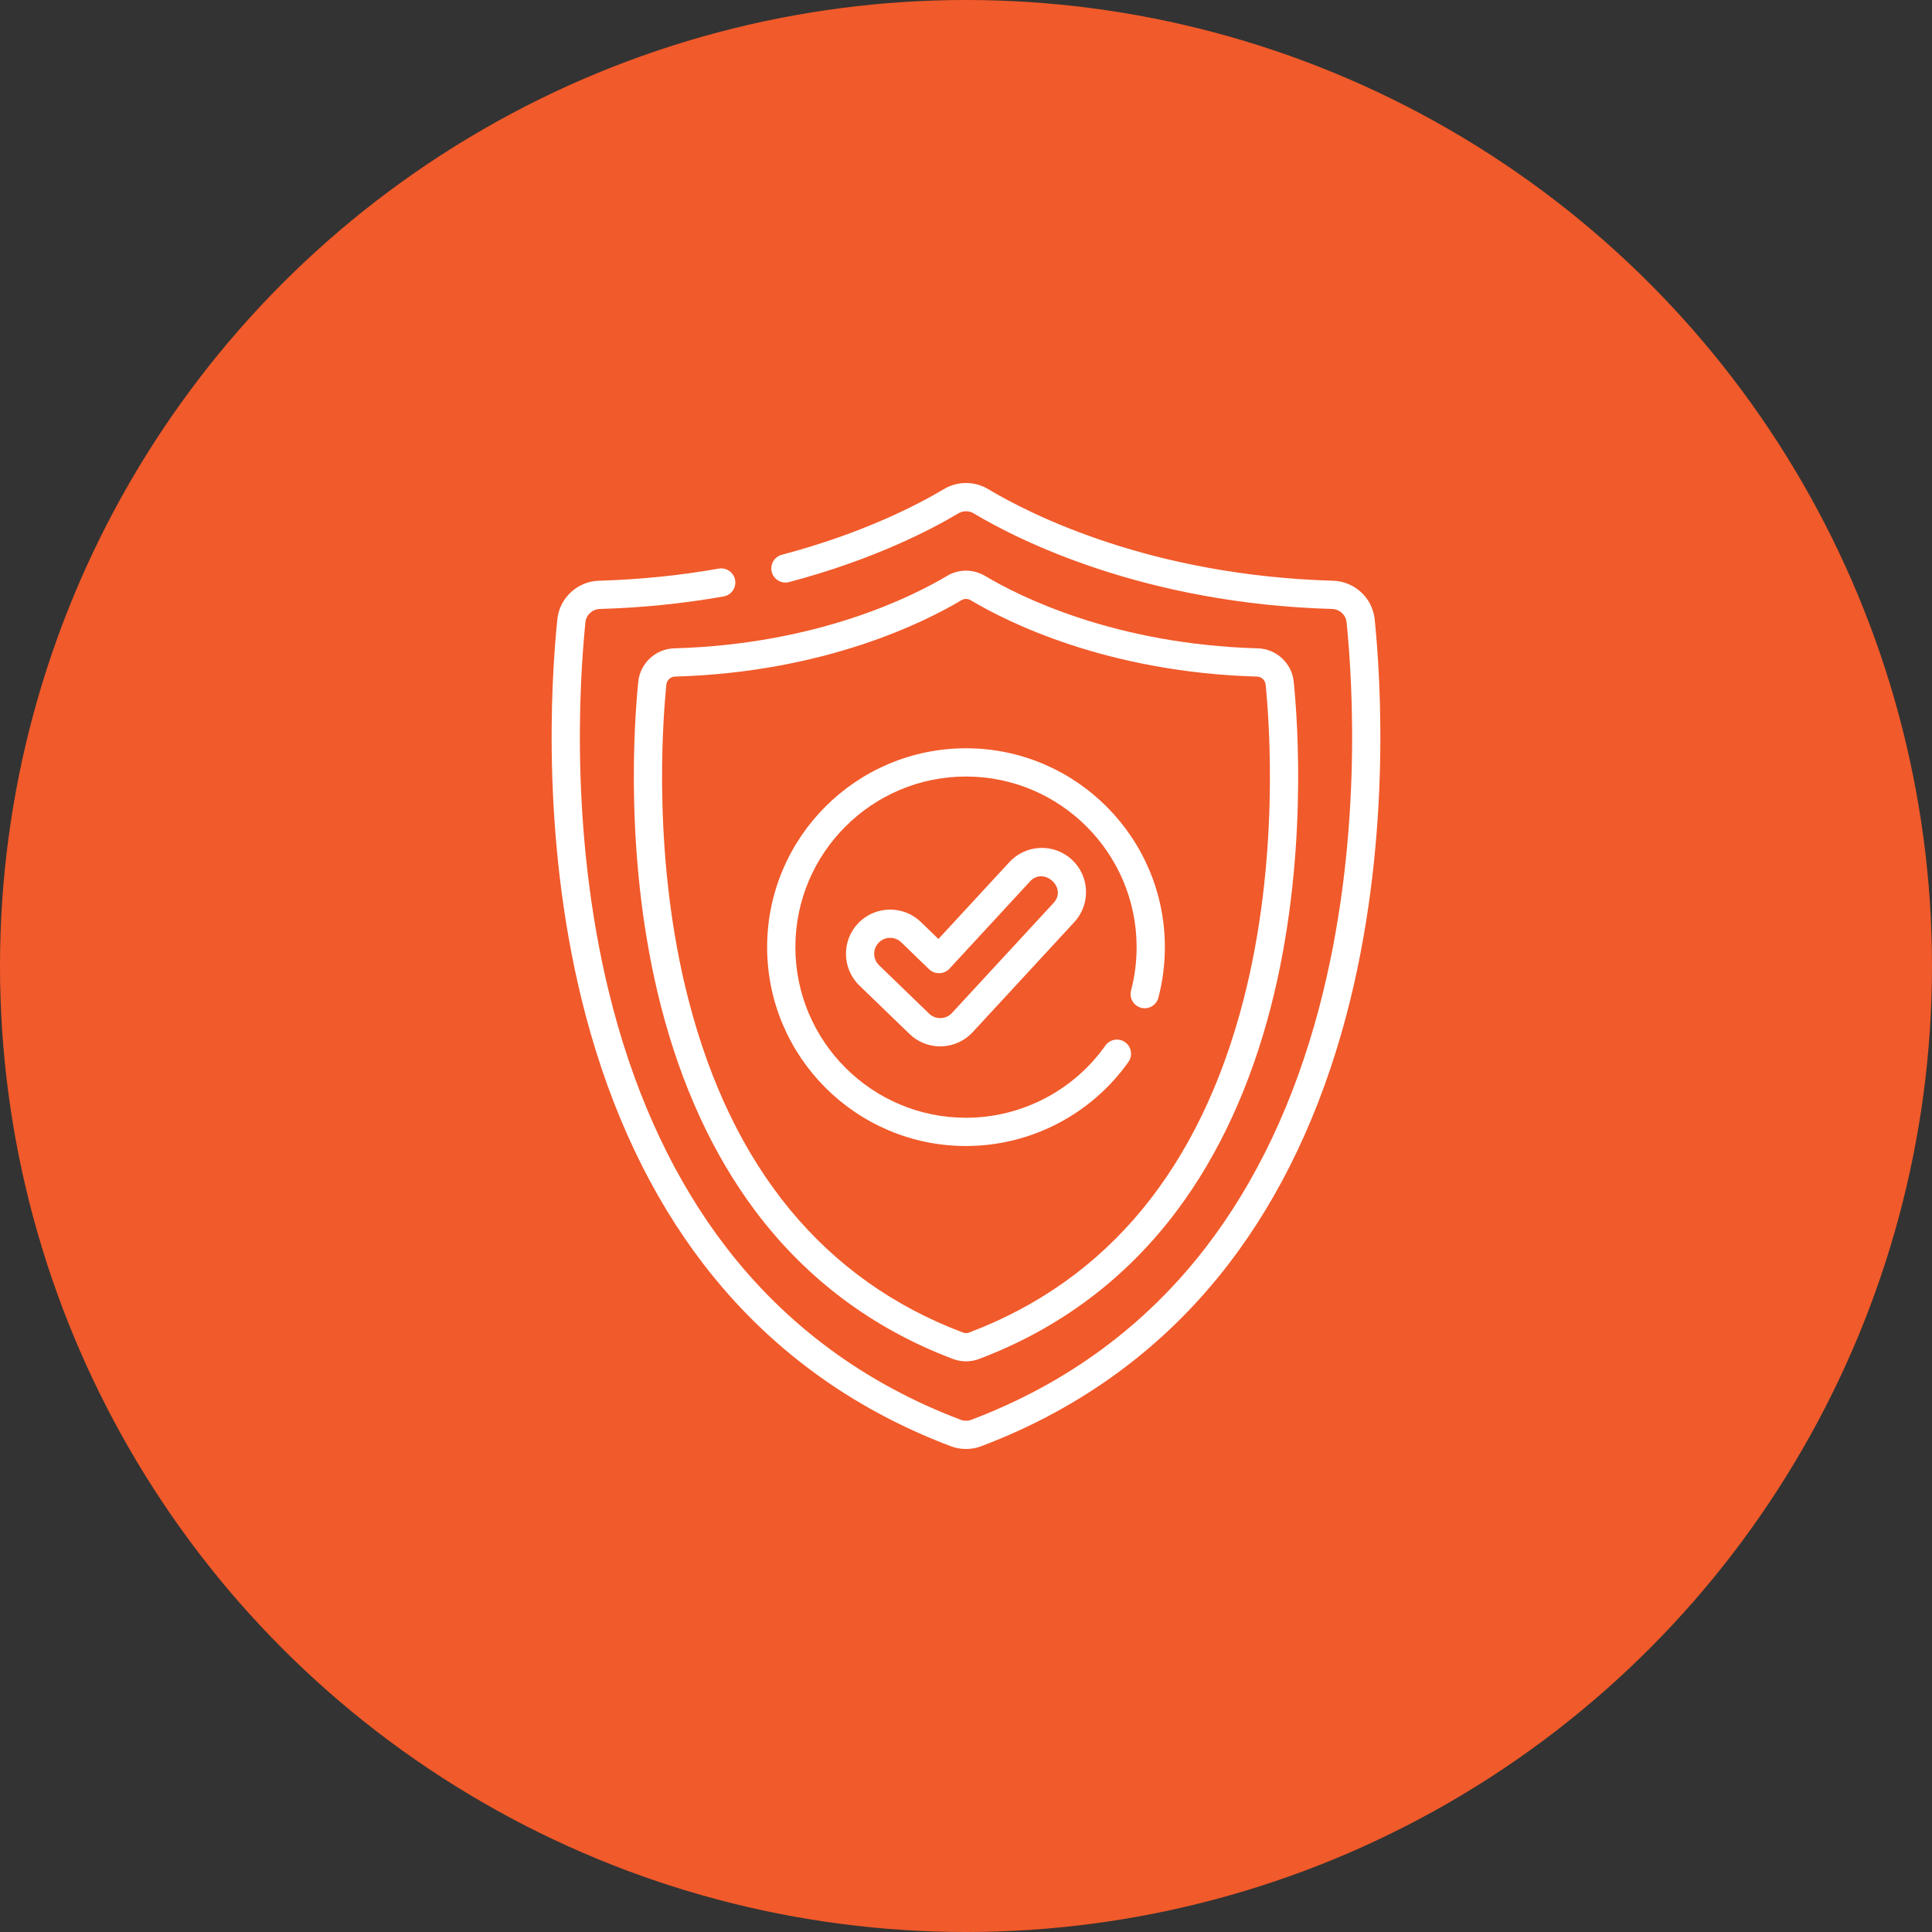
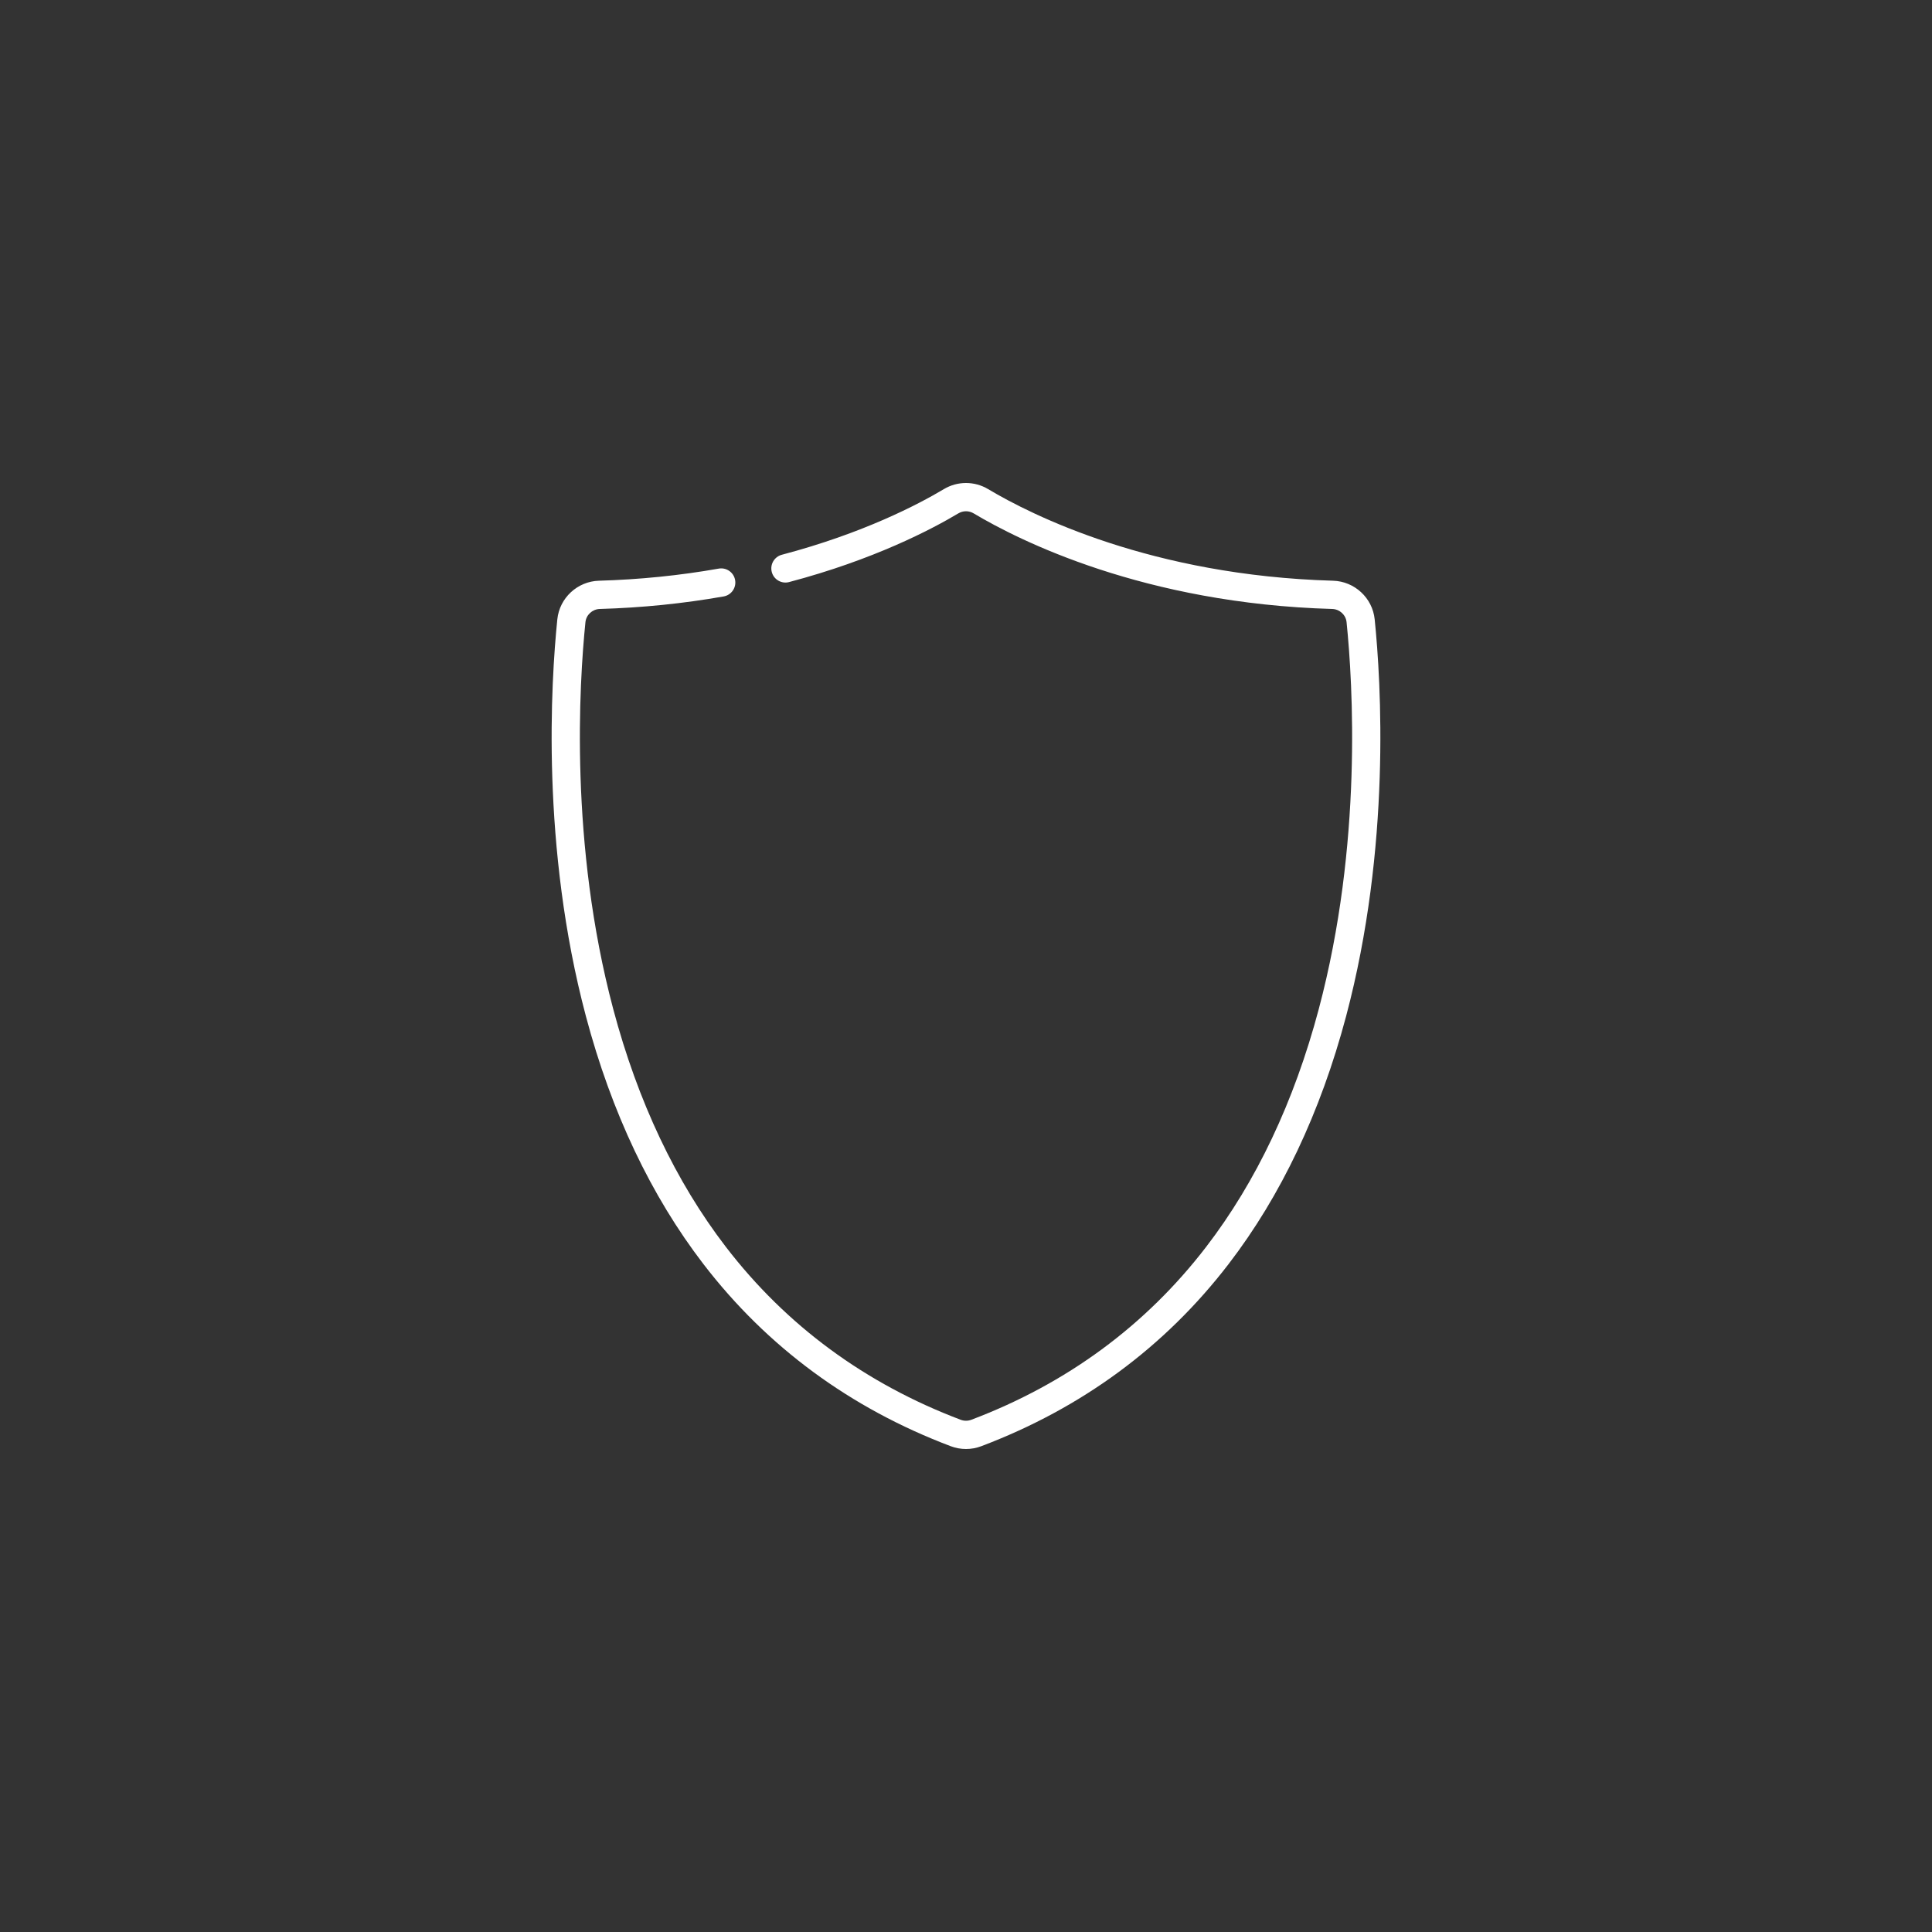
<svg xmlns="http://www.w3.org/2000/svg" width="200" height="200" viewBox="0 0 200 200" fill="none">
  <rect x="0" y="0" width="200" height="200" fill="#333333" stroke="none" />
-   <circle cx="100" cy="100" r="100" fill="#F15A2A" />
  <g clip-path="url(#clip0_2919_3038)">
    <path d="M142.307 64.114C142.081 61.898 140.226 60.179 137.993 60.116C119.206 59.58 106.767 53.306 102.291 50.633C100.878 49.789 99.122 49.789 97.709 50.633C95.055 52.218 89.346 55.209 80.936 57.428C80.155 57.635 79.689 58.435 79.895 59.216C80.101 59.997 80.902 60.462 81.682 60.257C90.439 57.945 96.422 54.808 99.209 53.144C99.697 52.852 100.304 52.852 100.792 53.144C105.465 55.934 118.436 62.485 137.91 63.04C138.68 63.062 139.32 63.651 139.397 64.41C140.045 70.759 141.061 87.369 136.52 104.453C133.973 114.037 130.048 122.324 124.855 129.084C118.606 137.219 110.428 143.238 100.548 146.975C100.195 147.108 99.806 147.108 99.452 146.975C89.573 143.238 81.395 137.219 75.146 129.084C69.952 122.324 66.028 114.037 63.48 104.453C58.94 87.369 59.956 70.759 60.604 64.41C60.681 63.651 61.321 63.062 62.091 63.04C66.428 62.916 70.742 62.48 74.913 61.743C75.709 61.602 76.24 60.844 76.099 60.048C75.959 59.253 75.2 58.722 74.404 58.862C70.373 59.575 66.202 59.996 62.008 60.116C59.775 60.179 57.92 61.898 57.694 64.114C57.03 70.622 55.989 87.654 60.654 105.205C63.301 115.164 67.396 123.798 72.826 130.866C79.412 139.439 88.022 145.779 98.417 149.71C98.928 149.904 99.464 150 100 150C100.537 150 101.073 149.904 101.583 149.71C111.979 145.779 120.589 139.439 127.174 130.866C132.605 123.798 136.7 115.164 139.347 105.205C144.011 87.654 142.971 70.622 142.307 64.114Z" fill="white" />
-     <path d="M66.075 70.563C65.655 74.677 64.585 89.26 68.433 104.203C70.547 112.412 73.817 119.512 78.152 125.308C83.425 132.359 90.317 137.529 98.636 140.675C99.076 140.842 99.538 140.925 100 140.925C100.462 140.925 100.925 140.842 101.364 140.675C109.683 137.529 116.575 132.359 121.848 125.308C126.183 119.512 129.453 112.412 131.567 104.203C135.415 89.26 134.345 74.677 133.925 70.563C133.73 68.653 132.131 67.171 130.206 67.116C115.344 66.692 105.512 61.733 101.975 59.621C100.757 58.893 99.243 58.893 98.025 59.621C94.488 61.733 84.656 66.692 69.794 67.116C67.868 67.171 66.27 68.653 66.075 70.563ZM99.525 62.132C99.671 62.044 99.836 62.001 100 62.001C100.164 62.001 100.328 62.044 100.475 62.132C104.209 64.362 114.573 69.596 130.123 70.04C130.585 70.053 130.969 70.405 131.015 70.86C131.422 74.851 132.461 89.001 128.734 103.473C124.243 120.913 114.686 132.509 100.33 137.939C100.117 138.02 99.883 138.02 99.67 137.939C85.314 132.509 75.757 120.913 71.266 103.473C67.538 89.001 68.578 74.852 68.985 70.86C69.031 70.406 69.415 70.053 69.877 70.04C85.427 69.596 95.791 64.362 99.525 62.132Z" fill="white" />
-     <path d="M100 118.635C106.673 118.635 112.96 115.379 116.818 109.925C117.284 109.265 117.128 108.353 116.468 107.886C115.809 107.42 114.896 107.576 114.43 108.236C111.119 112.916 105.725 115.71 100 115.71C90.261 115.71 82.338 107.787 82.338 98.048C82.338 88.309 90.261 80.386 100 80.386C109.739 80.386 117.662 88.309 117.662 98.048C117.662 99.571 117.468 101.083 117.086 102.541C116.881 103.322 117.348 104.122 118.13 104.327C118.911 104.531 119.71 104.064 119.915 103.283C120.361 101.582 120.587 99.822 120.587 98.048C120.587 86.697 111.352 77.461 100 77.461C88.648 77.461 79.413 86.697 79.413 98.048C79.413 109.4 88.649 118.635 100 118.635Z" fill="white" />
-     <path d="M107.67 87.778C106.449 87.827 105.32 88.349 104.491 89.247L97.146 97.202L95.327 95.444C93.513 93.691 90.611 93.741 88.857 95.555C87.104 97.369 87.153 100.271 88.967 102.025L94.152 107.036C95.01 107.865 96.139 108.321 97.332 108.321C97.377 108.321 97.422 108.321 97.462 108.319C98.686 108.285 99.864 107.749 100.694 106.849L111.214 95.454C112.926 93.601 112.811 90.7 110.957 88.989C110.059 88.16 108.89 87.731 107.67 87.778ZM109.065 93.471C109.065 93.471 98.545 104.865 98.544 104.866C97.918 105.545 96.848 105.574 96.184 104.933C96.181 104.93 91 99.922 91 99.922C90.345 99.289 90.328 98.242 90.96 97.588C91.283 97.253 91.715 97.085 92.147 97.085C92.561 97.085 92.974 97.239 93.294 97.547C93.294 97.547 96.185 100.341 96.189 100.345C96.763 100.9 97.737 100.874 98.28 100.286C98.28 100.286 106.613 91.26 106.64 91.231C108.052 89.701 110.521 91.895 109.065 93.471Z" fill="white" />
  </g>
  <defs>
    <clipPath id="clip0_2919_3038">
      <rect width="100" height="100" fill="white" transform="translate(50 50)" />
    </clipPath>
  </defs>
</svg>